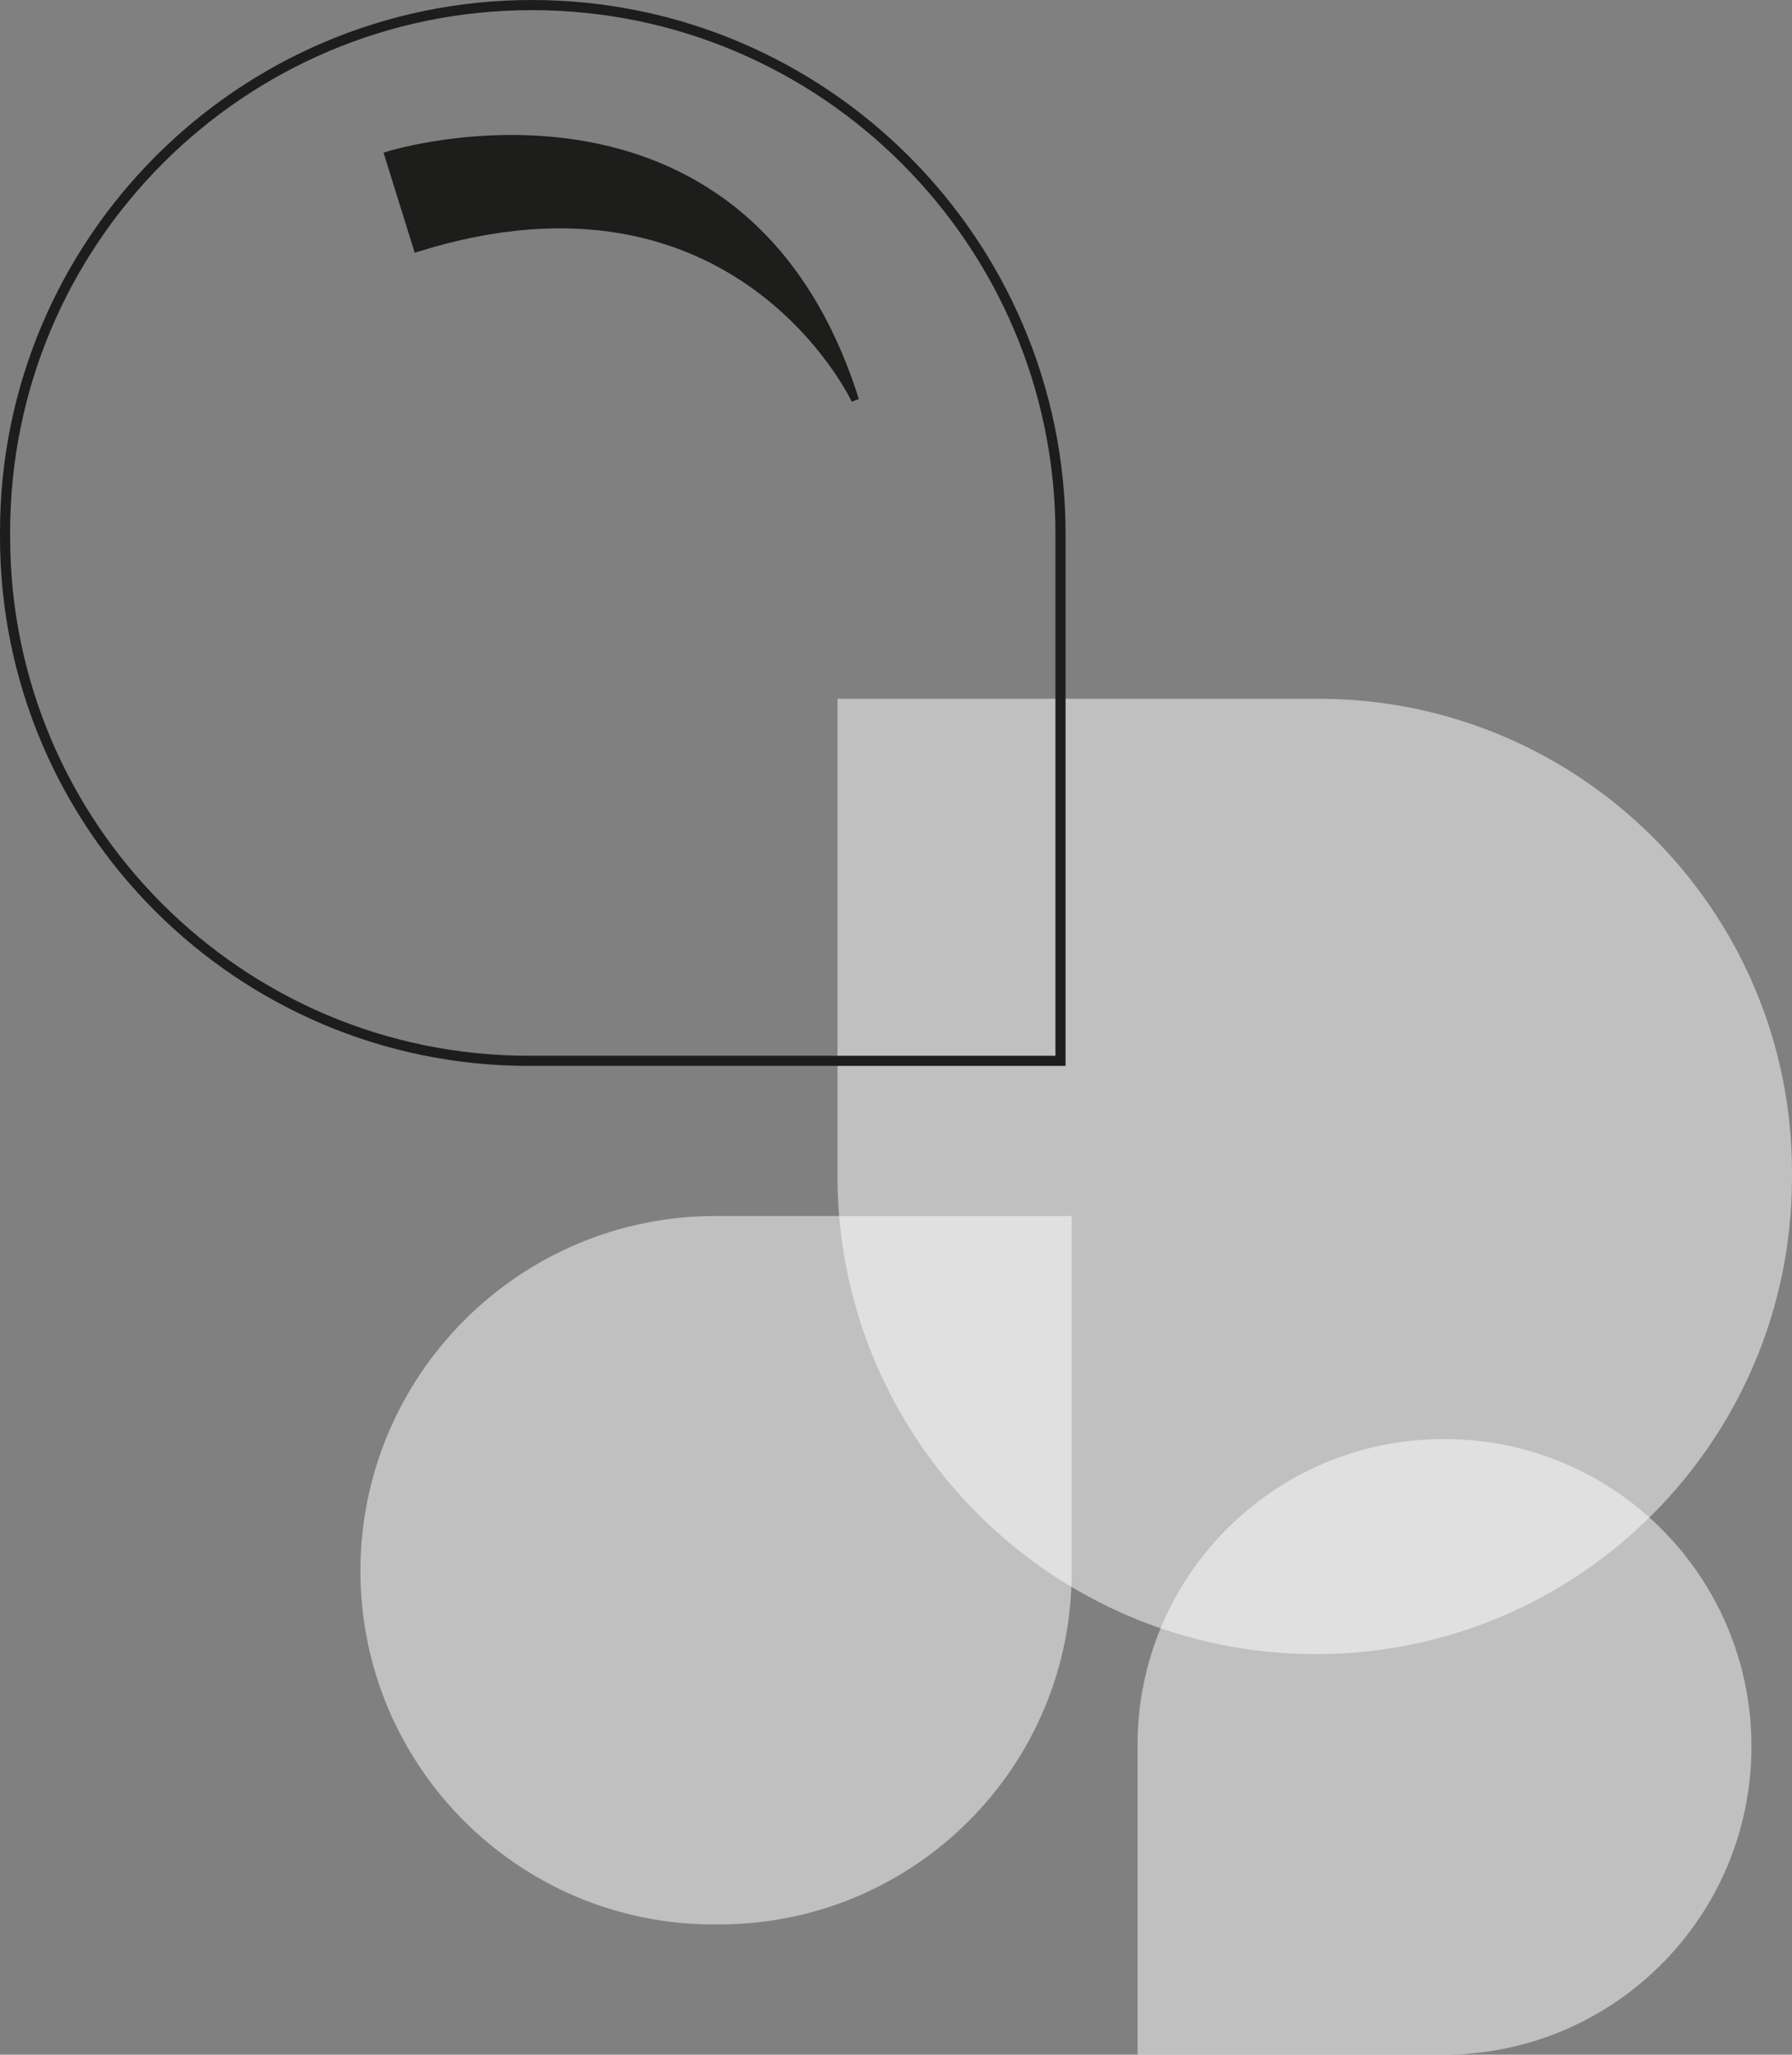
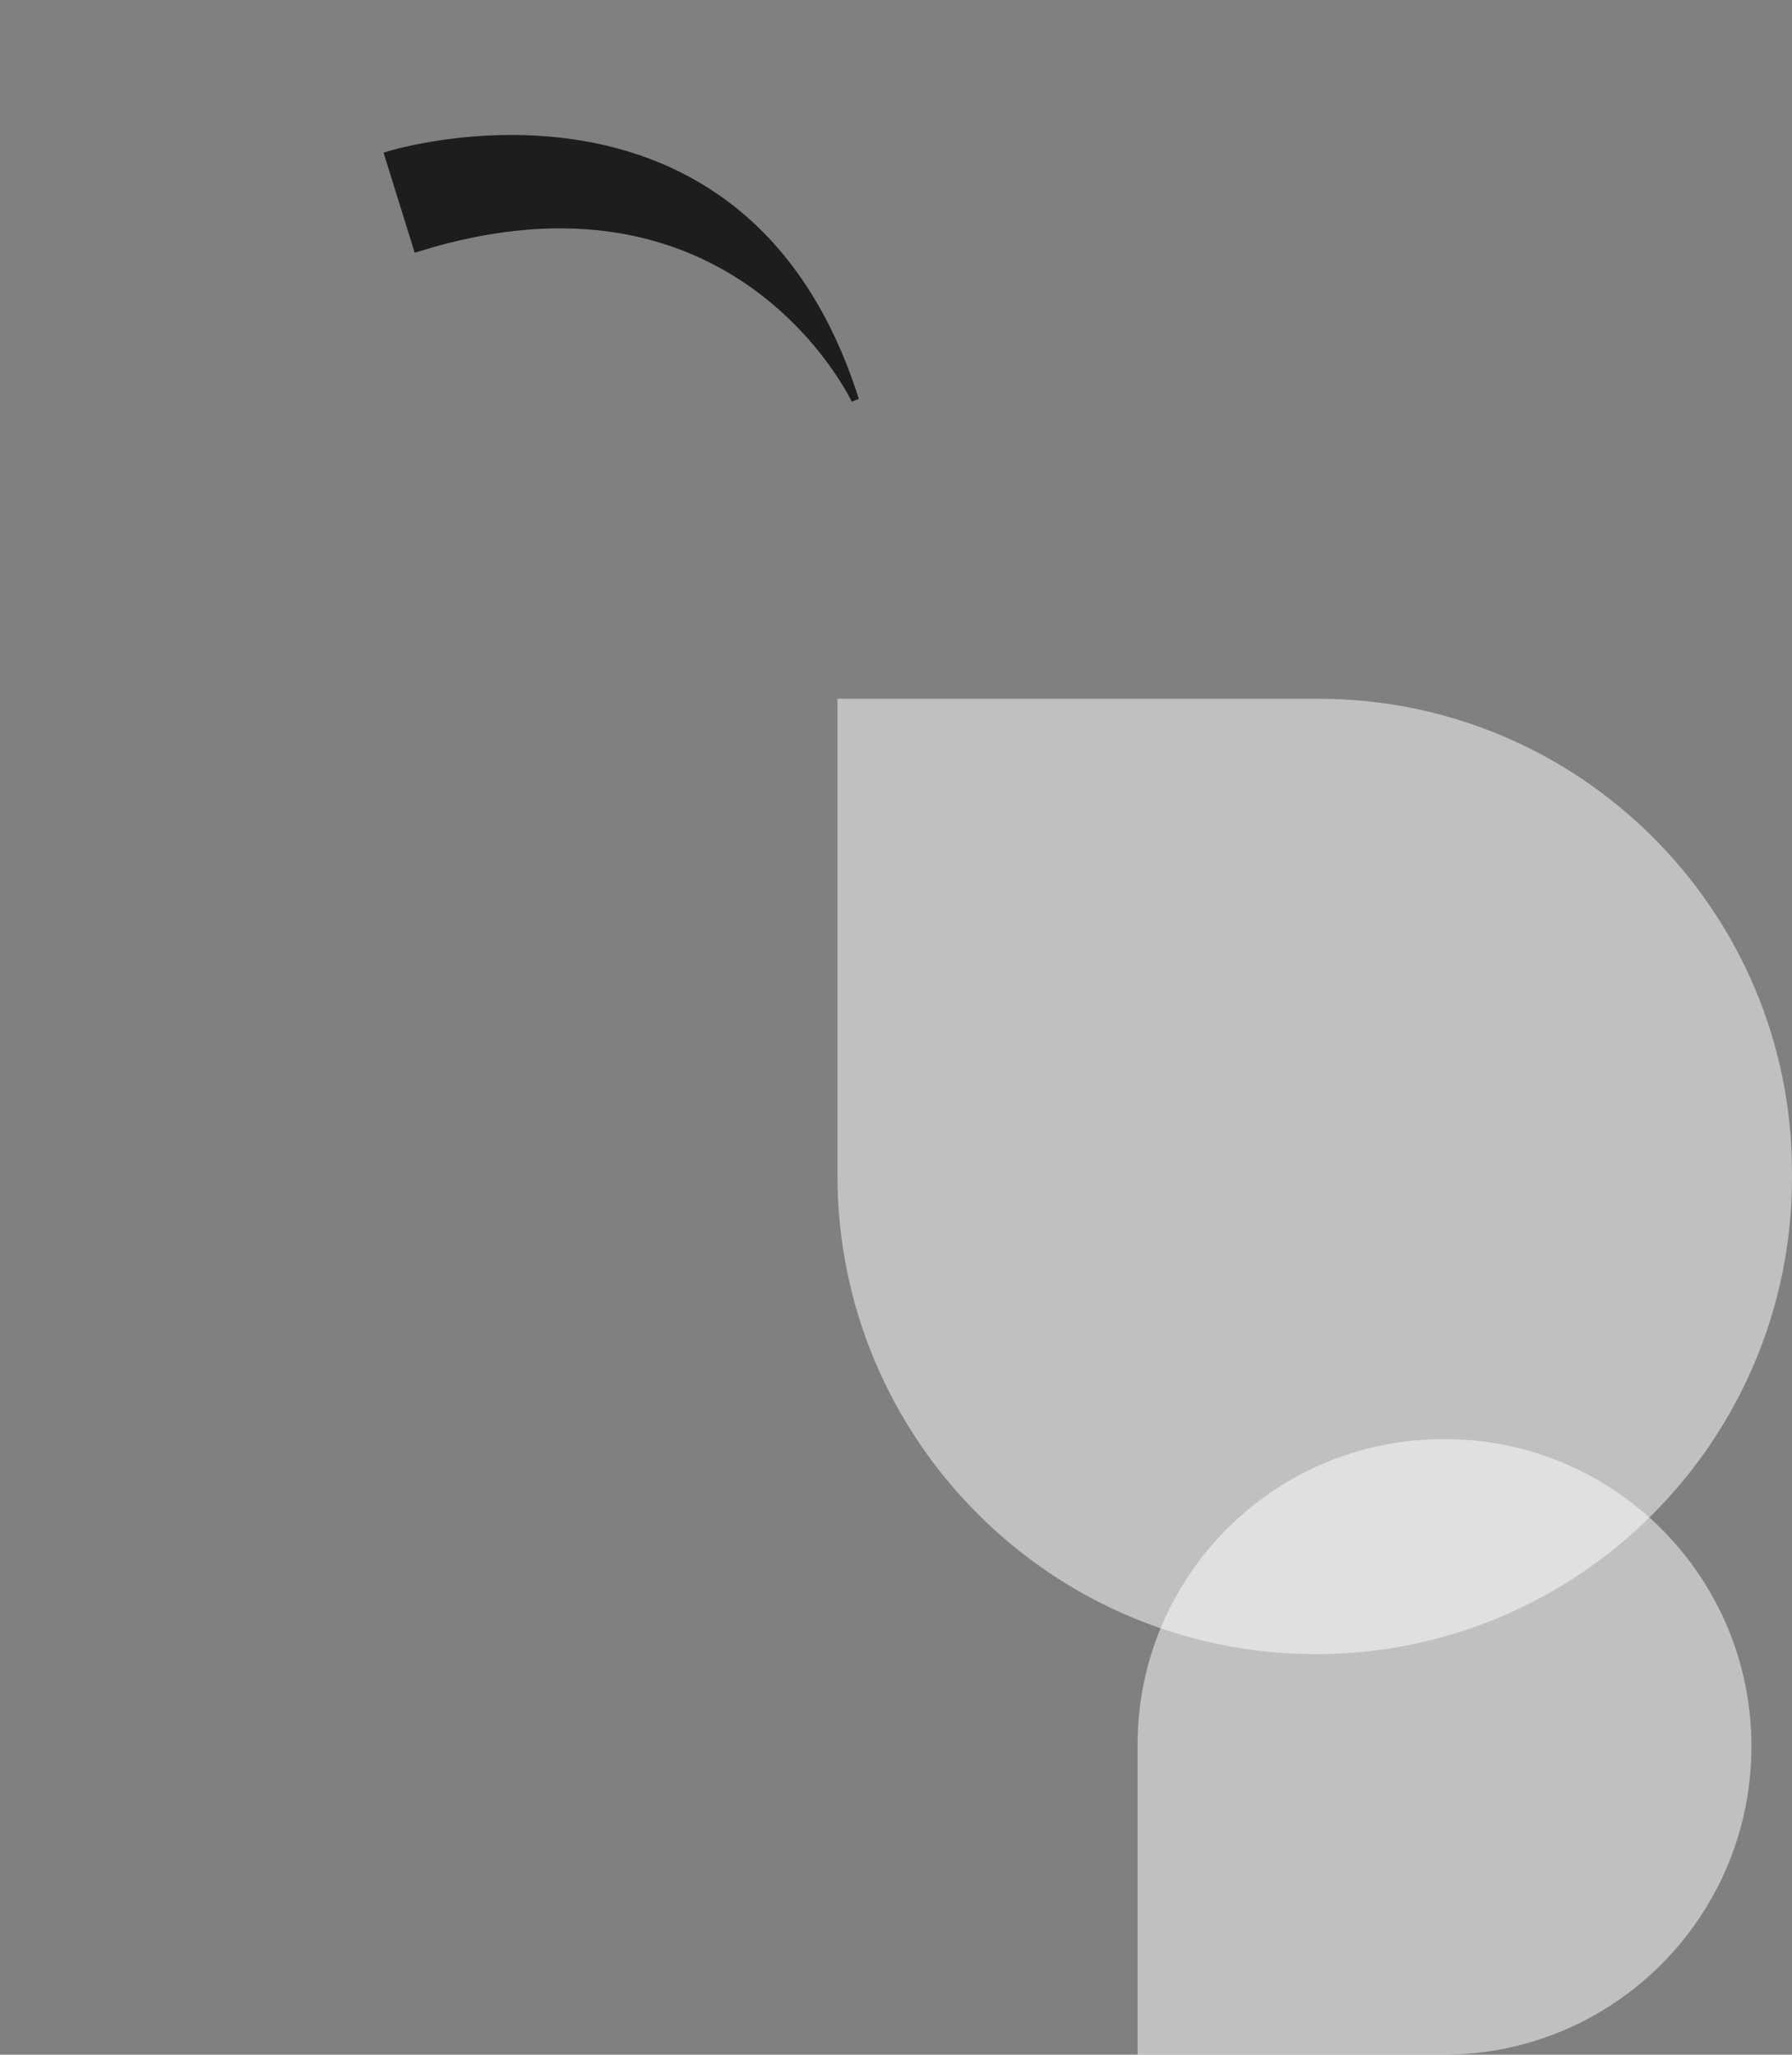
<svg xmlns="http://www.w3.org/2000/svg" id="Calque_2" viewBox="0 0 353.5 405.2">
  <rect x="0" y="0" width="353.5" height="405.2" fill="#808080" stroke="none" />
  <g id="Calque_1-2">
-     <path d="M71.1,309.8h0c0-38.6,31.4-70,70-70h70.3v70.3c0,38.3-31.1,69.4-69.5,69.4h-1c-38.5.1-69.8-31.2-69.8-69.7h0Z" fill="#fff" opacity=".5" />
    <path d="M345.5,344.4h0c0,33.6-27.2,60.8-60.8,60.8h-60.3v-61.1c0-33.3,27-60.3,60.3-60.3h.3c33.4,0,60.5,27.1,60.5,60.6h0Z" fill="#fff" opacity=".5" />
    <path d="M259.6,326.2h0c-52.1,0-94.4-42.3-94.4-94.4v-94h94.9c51.5,0,93.4,41.8,93.4,93.4v1c0,51.9-42.1,94-93.9,94Z" fill="#fff" opacity=".5" />
-     <path d="M104.9,1h0c57.5,0,104.3,46.7,104.3,104.3v103.9h-104.9C47.3,209.2,1,162.9,1,105.9v-1c0-57.3,46.6-103.9,103.9-103.9h0Z" fill="none" stroke="#1d1d1b" stroke-miterlimit="10" stroke-width="2" />
    <path d="M82.3,48.9l-5.7-18.3s69.9-21.9,92.1,48.3c0,0-23.2-49.7-86.4-30h0Z" fill="#1d1d1b" stroke="#1d1d1b" stroke-miterlimit="10" stroke-width="1.5" />
  </g>
</svg>